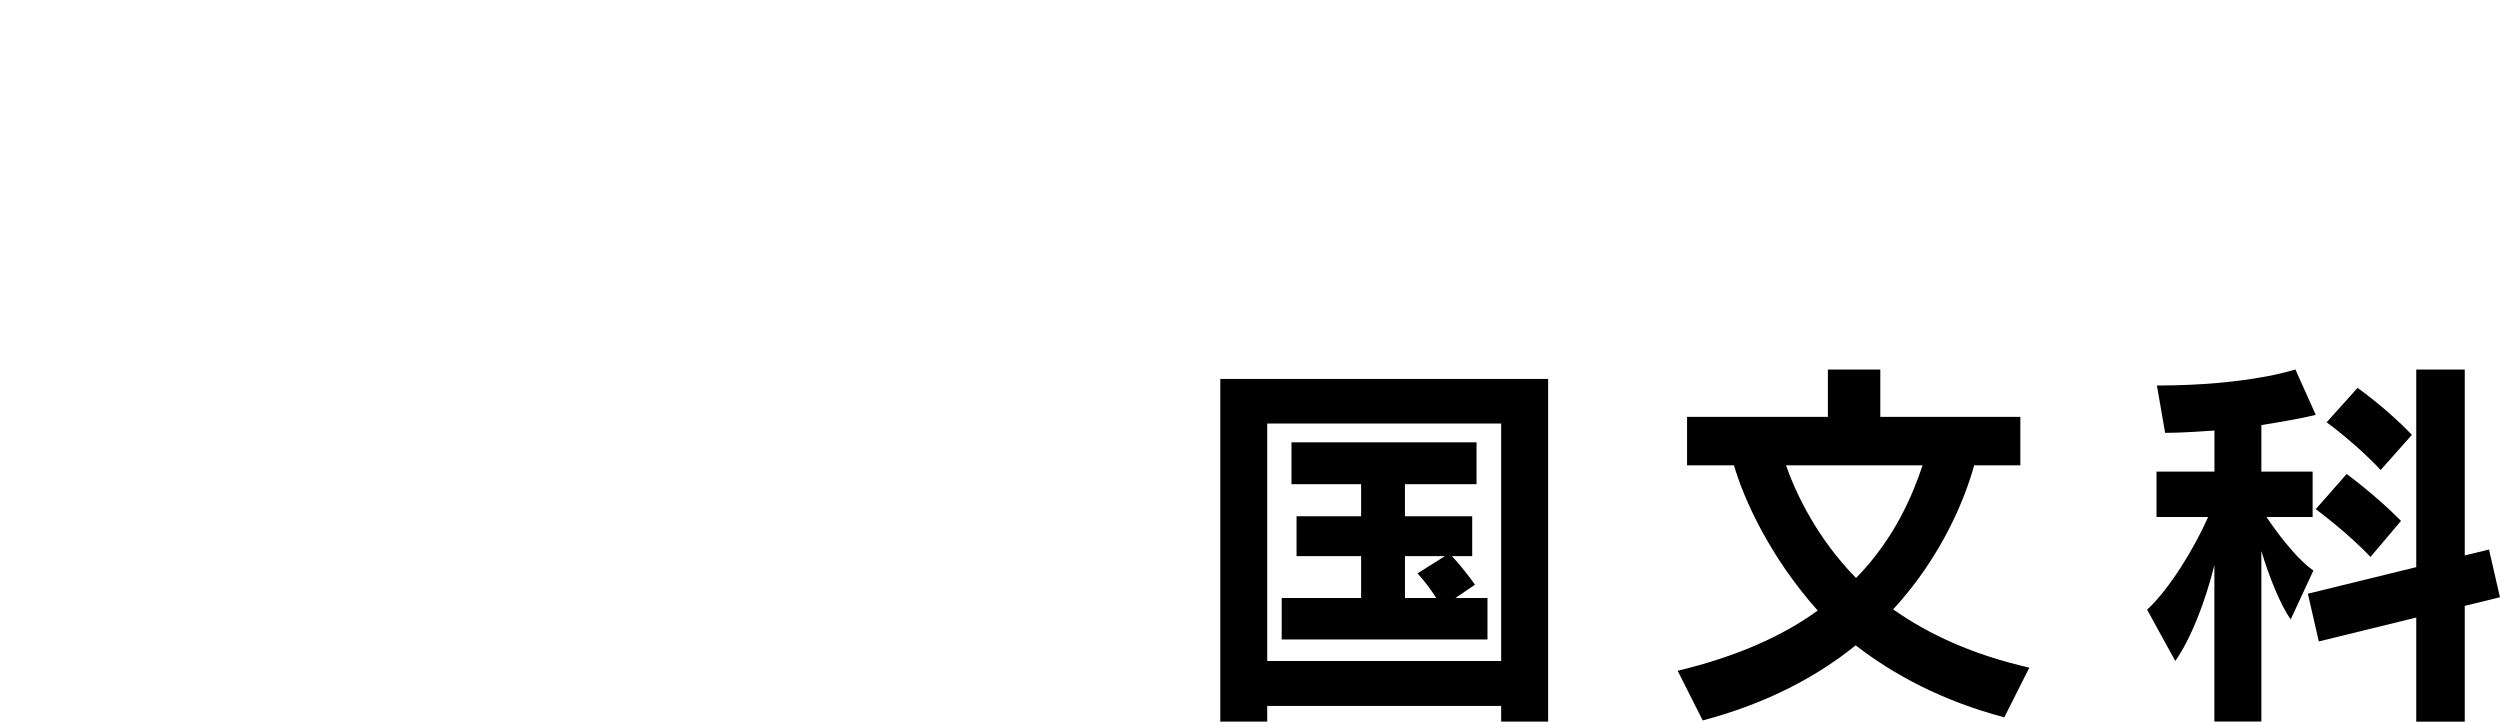
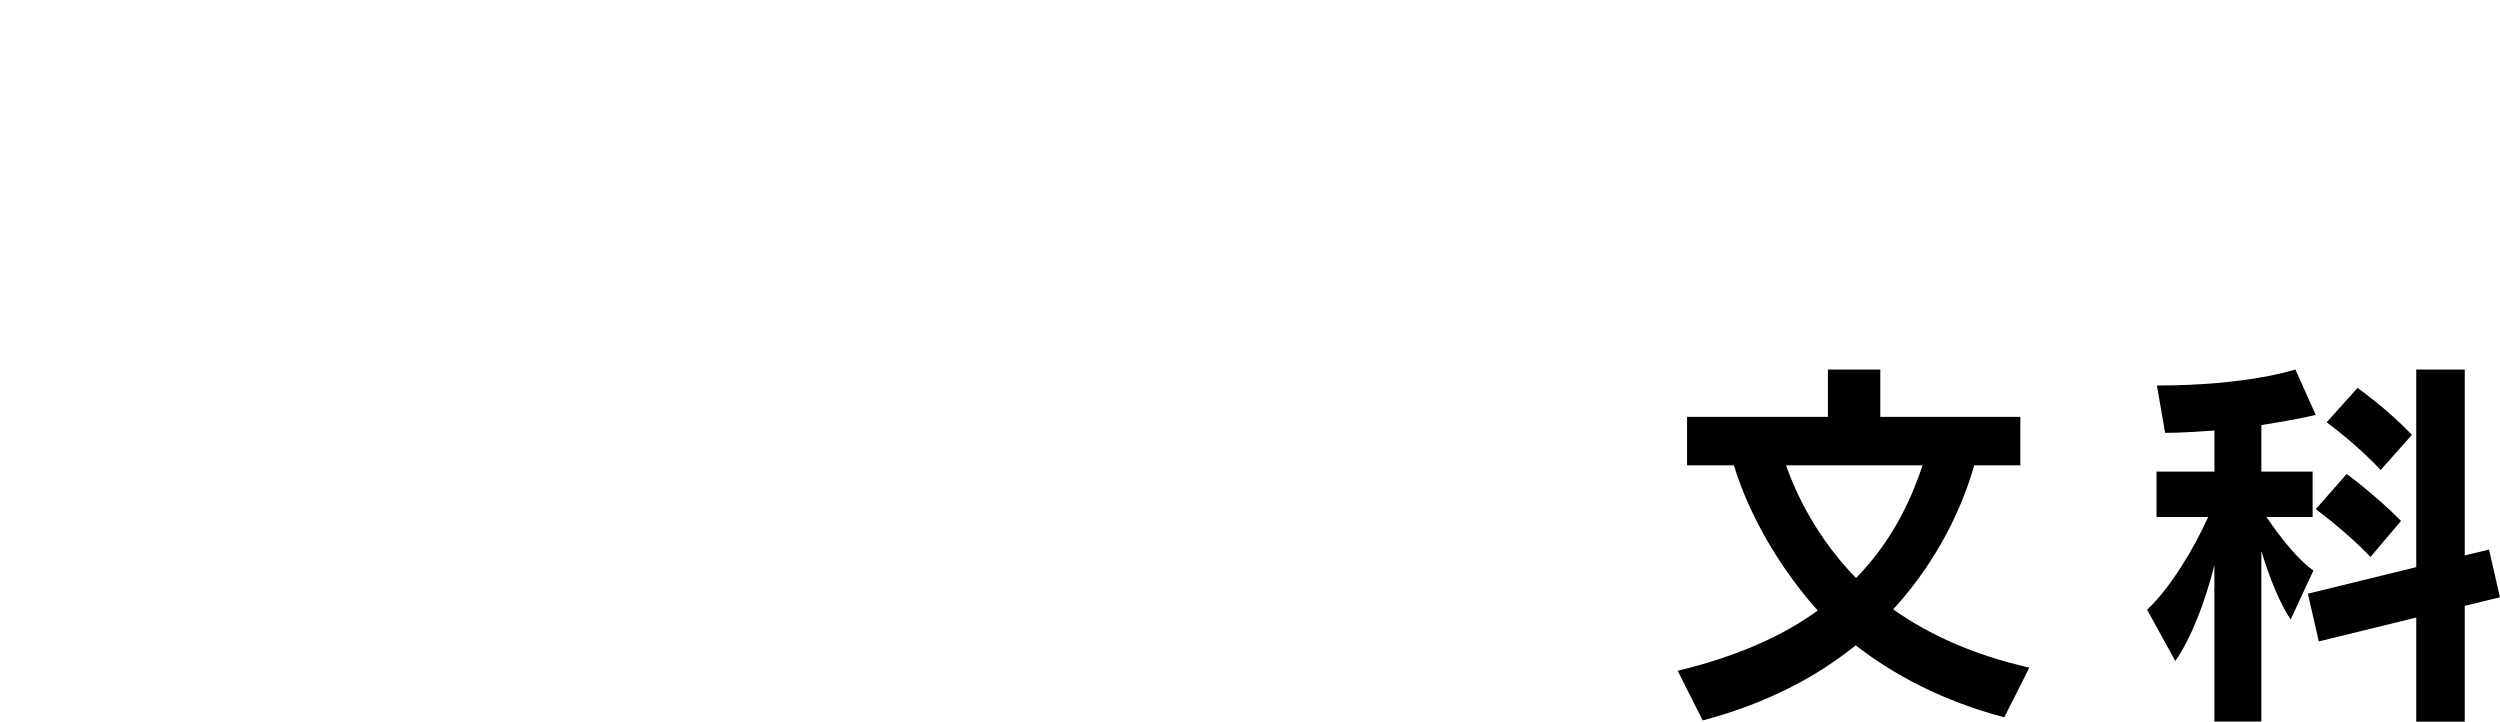
<svg xmlns="http://www.w3.org/2000/svg" id="_レイヤー_2" data-name="レイヤー 2" viewBox="0 0 537 155">
  <defs>
    <style> .cls-1 { fill: none; } </style>
  </defs>
  <g id="_レイヤー_1-2" data-name="レイヤー 1">
    <g>
      <rect class="cls-1" width="537" height="155" />
      <g>
-         <path d="m322.45,155v-3.36h-50.25v3.36h-10.08v-73.61h70.42v73.61h-10.08Zm0-64.03h-50.25v51.01h50.25v-51.01Zm-47.14,46.39v-8.91h17.06v-8.99h-13.87v-8.57h13.87v-6.89h-14.96v-8.99h39.75v8.99h-15.38v6.89h14.45v8.57h-4.37c2.77,2.94,4.96,6.13,4.96,6.13l-4.2,2.86h6.89v8.91h-44.2Zm33.2-8.91c-1.18-1.85-2.44-3.53-4.03-5.29l5.88-3.7h-8.57v8.99h6.72Z" />
        <path d="m430.53,154.08c-13.36-3.53-23.78-9.16-31.93-15.46-8.24,6.64-18.91,12.44-32.86,16.13l-5.38-10.67c12.61-3.02,22.61-7.48,30.08-12.94-10.34-11.6-15.88-23.95-17.98-31.18h-10.08v-10.42h30.25v-10.17h11.26v10.17h30.08v10.42h-9.92c-1.93,6.97-6.81,19.41-17.4,30.93,7.48,5.29,17.06,9.75,29.25,12.52l-5.38,10.67Zm-46.89-54.12c2.18,6.22,6.72,15.71,15.04,24.2,8.4-8.57,12.27-18.15,14.29-24.2h-29.33Z" />
        <path d="m475.65,155v-33.61c-2.02,8.07-5.04,15.8-8.4,20.59l-6.05-11.01c4.87-4.54,10.08-13.11,13.11-19.92h-11.09v-9.75h12.44v-8.82c-3.03.17-6.81.5-10.59.5l-1.77-10.17c19.58,0,29.75-3.45,29.75-3.45l4.37,9.75s-3.03.84-11.68,2.19v10h11.01v9.75h-9.92c3.7,5.46,7.31,9.58,10.08,11.51l-4.87,10.5c-2.19-3.11-4.62-9.08-6.3-14.71v36.64h-10.08Zm43.36,0v-22.35l-20.93,5.13-2.35-10.25,23.28-5.71v-42.44h10.42v39.92l5.21-1.26,2.35,10.25-7.56,1.85v24.87h-10.42Zm-9.83-35.38c-5.21-5.46-11.76-10.25-11.76-10.25l6.64-7.56s6.22,4.54,11.68,10.08l-6.55,7.73Zm2.18-18.66c-5.13-5.55-11.6-10.25-11.6-10.25l6.64-7.39s6.22,4.37,11.68,10.08l-6.72,7.56Z" />
      </g>
    </g>
  </g>
</svg>